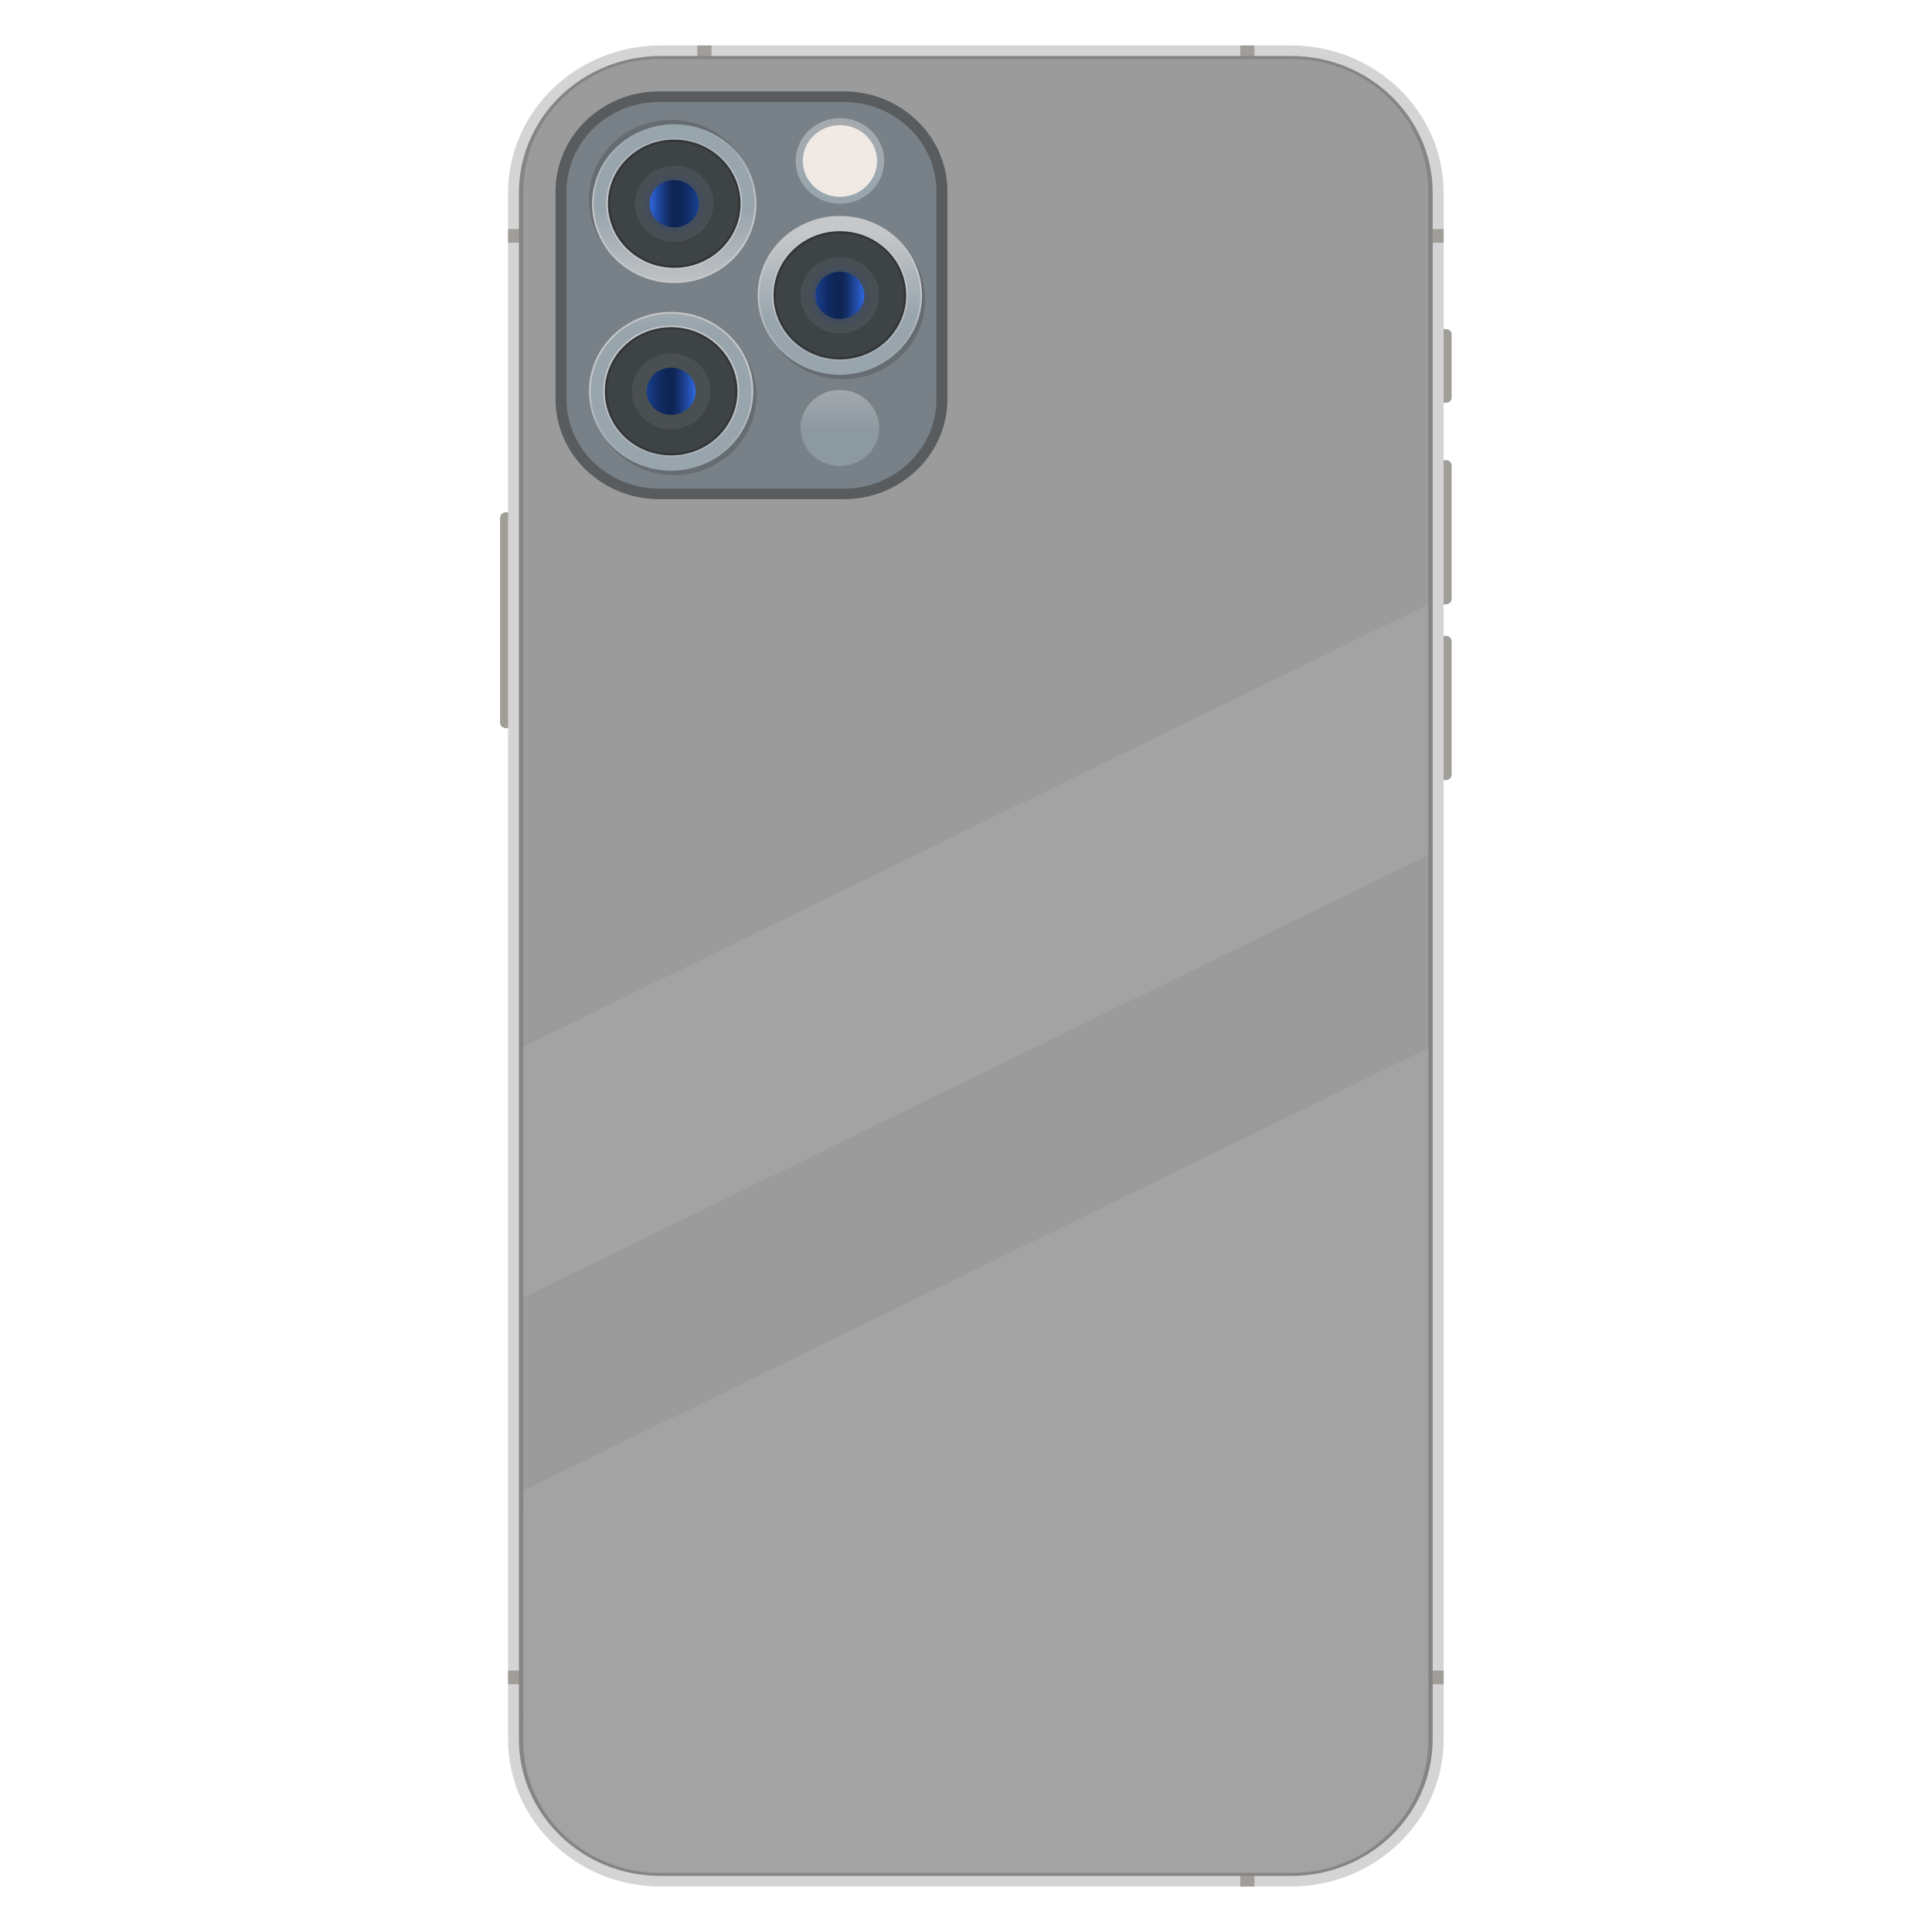
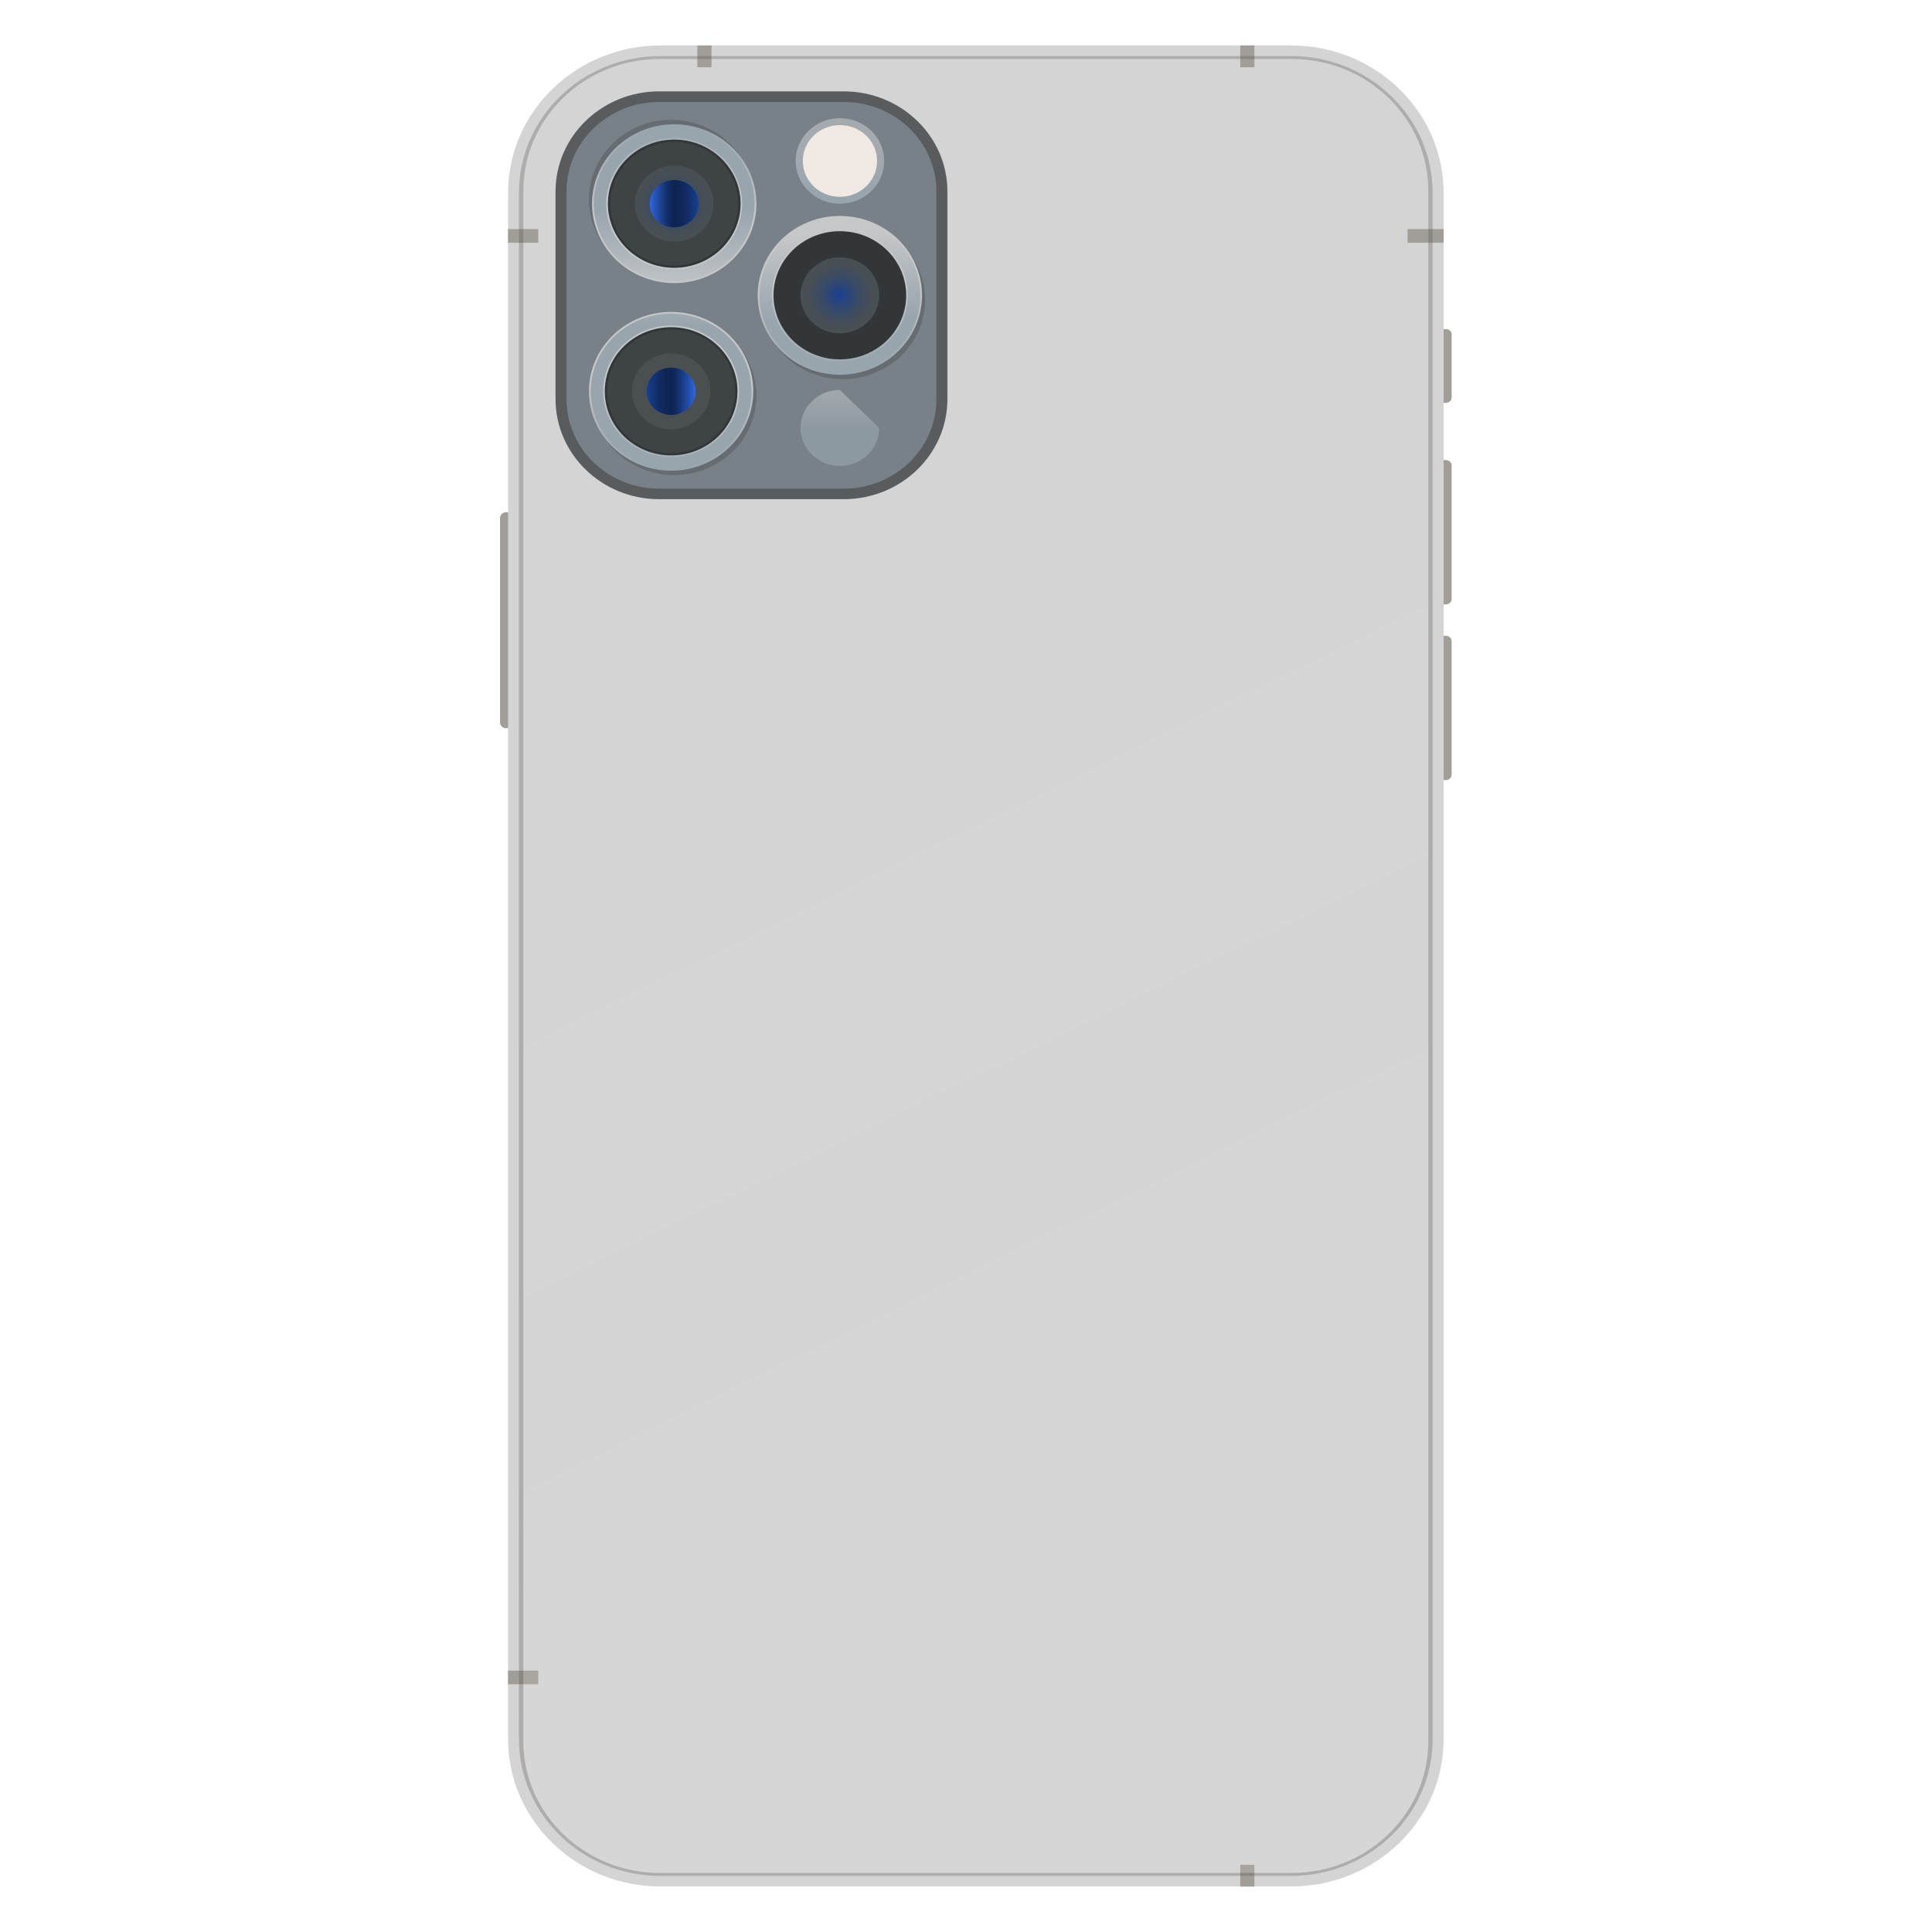
<svg xmlns="http://www.w3.org/2000/svg" width="85" height="85" viewBox="0 0 85 85" fill="none">
  <path d="M22.51 22.537H22.261C22.117 22.537 22 22.65 22 22.789V31.785C22 31.924 22.117 32.036 22.261 32.036H22.51C22.653 32.036 22.77 31.924 22.77 31.785V22.789C22.77 22.65 22.653 22.537 22.51 22.537Z" fill="#A19D99" />
  <path d="M63.622 14.479H63.16C63.026 14.479 62.917 14.584 62.917 14.714V17.487C62.917 17.617 63.026 17.723 63.16 17.723H63.622C63.756 17.723 63.865 17.617 63.865 17.487V14.714C63.865 14.584 63.756 14.479 63.622 14.479Z" fill="#A19D99" />
  <path d="M63.622 20.244H63.16C63.026 20.244 62.917 20.349 62.917 20.479V26.352C62.917 26.482 63.026 26.587 63.16 26.587H63.622C63.756 26.587 63.865 26.482 63.865 26.352V20.479C63.865 20.349 63.756 20.244 63.622 20.244Z" fill="#A19D99" />
  <path d="M63.622 27.975H63.16C63.026 27.975 62.917 28.08 62.917 28.21V34.082C62.917 34.212 63.026 34.318 63.16 34.318H63.622C63.756 34.318 63.865 34.212 63.865 34.082V28.21C63.865 28.08 63.756 27.975 63.622 27.975Z" fill="#A19D99" />
  <path d="M63.514 8.482L63.514 76.515C63.514 80.093 60.507 82.997 56.804 82.997H29.063C25.36 82.997 22.353 80.093 22.353 76.515L22.353 8.482C22.353 4.905 25.36 2 29.063 2L56.804 2C60.507 2 63.514 4.905 63.514 8.482Z" fill="#D4D4D4" />
  <path d="M55.188 2.96V2H54.566V2.96H55.188Z" fill="#A19D99" />
  <path d="M31.303 2.96V2H30.68V2.96H31.303Z" fill="#A19D99" />
  <path d="M55.188 83.001V82.041H54.566V83.001H55.188Z" fill="#A19D99" />
-   <path d="M63.514 73.498H61.929V74.1H63.514V73.498Z" fill="#A19D99" />
  <path d="M63.514 10.078H61.929V10.68H63.514V10.078Z" fill="#A19D99" />
  <path d="M23.681 10.078H22.351V10.68H23.681V10.078Z" fill="#A19D99" />
  <path d="M23.681 73.498H22.351V74.1H23.681V73.498Z" fill="#A19D99" />
-   <path d="M56.801 2.465H29.06C25.62 2.465 22.832 5.159 22.832 8.482V76.515C22.832 79.838 25.62 82.532 29.06 82.532H56.801C60.241 82.532 63.03 79.838 63.03 76.515V8.482C63.03 5.159 60.241 2.465 56.801 2.465Z" fill="#9B9B9B" />
  <path opacity="0.3" d="M56.838 2.596C60.148 2.596 62.84 5.197 62.84 8.395V76.602C62.84 79.8 60.148 82.401 56.838 82.401H29.026C25.717 82.401 23.024 79.8 23.024 76.602V8.397C23.022 5.197 25.717 2.596 29.026 2.596H56.838ZM56.801 2.465H29.06C25.621 2.465 22.832 5.159 22.832 8.482V76.515C22.832 79.838 25.621 82.532 29.06 82.532H56.801C60.241 82.532 63.03 79.838 63.03 76.515V8.482C63.03 5.159 60.241 2.465 56.801 2.465Z" fill="#54524F" />
  <path d="M41.682 17.556V8.426C41.682 5.992 39.64 4.02 37.121 4.02L29.002 4.02C26.483 4.02 24.441 5.992 24.441 8.426V17.556C24.441 19.99 26.483 21.962 29.002 21.962H37.121C39.64 21.962 41.682 19.99 41.682 17.556Z" fill="#585C5E" />
  <path d="M37.123 4.486H29C26.749 4.486 24.924 6.25 24.924 8.425V17.561C24.924 19.736 26.749 21.499 29 21.499H37.123C39.374 21.499 41.199 19.736 41.199 17.561V8.425C41.199 6.25 39.374 4.486 37.123 4.486Z" fill="#788187" />
  <path opacity="0.31" d="M40.605 13.987C41.061 12.109 39.855 10.229 37.911 9.788C35.967 9.348 34.022 10.513 33.565 12.391C33.109 14.269 34.315 16.148 36.259 16.589C38.203 17.03 40.148 15.865 40.605 13.987Z" fill="#3E4345" />
  <path d="M36.95 16.486C38.947 16.486 40.565 14.922 40.565 12.993C40.565 11.064 38.947 9.5 36.95 9.5C34.953 9.5 33.335 11.064 33.335 12.993C33.335 14.922 34.953 16.486 36.95 16.486Z" fill="url(#paint0_linear_912_33)" />
  <path d="M39.451 15.412C40.832 14.078 40.832 11.915 39.451 10.58C38.07 9.246 35.831 9.246 34.45 10.58C33.07 11.915 33.07 14.078 34.45 15.412C35.831 16.746 38.07 16.746 39.451 15.412Z" fill="url(#paint1_linear_912_33)" />
  <path d="M39.065 15.039C40.232 13.911 40.232 12.082 39.065 10.954C37.897 9.826 36.004 9.826 34.837 10.954C33.669 12.082 33.669 13.911 34.837 15.039C36.004 16.166 37.897 16.166 39.065 15.039Z" fill="url(#paint2_linear_912_33)" />
  <path d="M36.95 15.812C38.562 15.812 39.869 14.549 39.869 12.992C39.869 11.434 38.562 10.172 36.95 10.172C35.338 10.172 34.031 11.434 34.031 12.992C34.031 14.549 35.338 15.812 36.95 15.812Z" fill="#323638" />
-   <path d="M36.951 15.714C38.506 15.714 39.767 14.496 39.767 12.993C39.767 11.49 38.506 10.271 36.951 10.271C35.395 10.271 34.134 11.49 34.134 12.993C34.134 14.496 35.395 15.714 36.951 15.714Z" fill="#3E4345" />
  <path d="M38.68 12.993C38.68 13.915 37.904 14.665 36.95 14.665C35.996 14.665 35.221 13.915 35.221 12.993C35.221 12.072 35.996 11.322 36.95 11.322C37.904 11.322 38.68 12.072 38.68 12.993Z" fill="url(#paint3_radial_912_33)" />
-   <path d="M36.95 14.035C37.545 14.035 38.028 13.569 38.028 12.993C38.028 12.418 37.545 11.951 36.95 11.951C36.354 11.951 35.871 12.418 35.871 12.993C35.871 13.569 36.354 14.035 36.95 14.035Z" fill="url(#paint4_linear_912_33)" />
  <path opacity="0.31" d="M29.527 12.259C31.524 12.259 33.142 10.695 33.142 8.766C33.142 6.837 31.524 5.273 29.527 5.273C27.531 5.273 25.912 6.837 25.912 8.766C25.912 10.695 27.531 12.259 29.527 12.259Z" fill="#3E4345" />
  <path d="M33.18 9.769C33.641 7.892 32.44 6.009 30.498 5.563C28.555 5.117 26.606 6.278 26.145 8.154C25.684 10.031 26.884 11.914 28.827 12.36C30.77 12.806 32.718 11.645 33.18 9.769Z" fill="url(#paint5_linear_912_33)" />
  <path d="M33.103 9.751C33.554 7.915 32.38 6.074 30.48 5.638C28.58 5.202 26.674 6.337 26.222 8.172C25.771 10.008 26.945 11.85 28.846 12.286C30.745 12.722 32.652 11.587 33.103 9.751Z" fill="url(#paint6_linear_912_33)" />
  <path d="M32.569 9.628C32.95 8.076 31.956 6.519 30.35 6.151C28.743 5.783 27.132 6.743 26.751 8.295C26.37 9.847 27.364 11.404 28.97 11.772C30.577 12.14 32.188 11.18 32.569 9.628Z" fill="url(#paint7_linear_912_33)" />
  <path d="M29.664 11.783C31.276 11.783 32.583 10.52 32.583 8.963C32.583 7.405 31.276 6.143 29.664 6.143C28.052 6.143 26.745 7.405 26.745 8.963C26.745 10.52 28.052 11.783 29.664 11.783Z" fill="#323638" />
  <path d="M29.663 11.683C31.219 11.683 32.48 10.465 32.48 8.962C32.48 7.459 31.219 6.24 29.663 6.24C28.108 6.24 26.847 7.459 26.847 8.962C26.847 10.465 28.108 11.683 29.663 11.683Z" fill="#3E4345" />
  <path d="M27.934 8.962C27.934 8.04 28.709 7.291 29.663 7.291C30.617 7.291 31.393 8.04 31.393 8.962C31.393 9.884 30.617 10.633 29.663 10.633C28.709 10.633 27.934 9.884 27.934 8.962Z" fill="url(#paint8_radial_912_33)" />
  <path d="M29.664 10.004C30.259 10.004 30.742 9.538 30.742 8.962C30.742 8.386 30.259 7.92 29.664 7.92C29.068 7.92 28.585 8.386 28.585 8.962C28.585 9.538 29.068 10.004 29.664 10.004Z" fill="url(#paint9_linear_912_33)" />
  <path opacity="0.31" d="M33.184 18.21C33.64 16.332 32.434 14.452 30.49 14.011C28.546 13.57 26.601 14.735 26.145 16.613C25.688 18.491 26.894 20.371 28.838 20.812C30.782 21.253 32.727 20.088 33.184 18.21Z" fill="#3E4345" />
  <path d="M29.527 20.708C31.524 20.708 33.142 19.145 33.142 17.215C33.142 15.287 31.524 13.723 29.527 13.723C27.531 13.723 25.912 15.287 25.912 17.215C25.912 19.145 27.531 20.708 29.527 20.708Z" fill="url(#paint10_linear_912_33)" />
  <path d="M32.967 18.005C33.418 16.169 32.244 14.328 30.344 13.892C28.444 13.456 26.538 14.591 26.087 16.426C25.635 18.262 26.81 20.103 28.71 20.539C30.61 20.975 32.516 19.841 32.967 18.005Z" fill="url(#paint11_linear_912_33)" />
  <path d="M29.528 20.103C31.179 20.103 32.517 18.81 32.517 17.215C32.517 15.619 31.179 14.326 29.528 14.326C27.877 14.326 26.538 15.619 26.538 17.215C26.538 18.81 27.877 20.103 29.528 20.103Z" fill="url(#paint12_linear_912_33)" />
  <path d="M29.527 20.035C31.139 20.035 32.446 18.772 32.446 17.215C32.446 15.657 31.139 14.395 29.527 14.395C27.915 14.395 26.608 15.657 26.608 17.215C26.608 18.772 27.915 20.035 29.527 20.035Z" fill="#323638" />
  <path d="M29.528 19.937C31.084 19.937 32.345 18.719 32.345 17.216C32.345 15.713 31.084 14.494 29.528 14.494C27.972 14.494 26.711 15.713 26.711 17.216C26.711 18.719 27.972 19.937 29.528 19.937Z" fill="#3E4345" />
  <path d="M31.257 17.216C31.257 18.138 30.482 18.887 29.528 18.887C28.574 18.887 27.798 18.138 27.798 17.216C27.798 16.294 28.574 15.545 29.528 15.545C30.482 15.545 31.257 16.294 31.257 17.216Z" fill="url(#paint13_radial_912_33)" />
  <path d="M29.528 18.258C30.123 18.258 30.607 17.791 30.607 17.216C30.607 16.64 30.123 16.174 29.528 16.174C28.932 16.174 28.449 16.64 28.449 17.216C28.449 17.791 28.932 18.258 29.528 18.258Z" fill="url(#paint14_linear_912_33)" />
  <path d="M38.901 7.081C38.901 8.12 38.029 8.963 36.954 8.963C35.878 8.963 35.006 8.12 35.006 7.081C35.006 6.042 35.878 5.199 36.954 5.199C38.029 5.199 38.901 6.042 38.901 7.081Z" fill="url(#paint15_linear_912_33)" />
  <path d="M38.587 7.082C38.587 7.955 37.857 8.66 36.954 8.66C36.051 8.66 35.32 7.955 35.32 7.082C35.32 6.21 36.051 5.504 36.954 5.504C37.857 5.504 38.587 6.21 38.587 7.082Z" fill="#F0E9E4" />
-   <path opacity="0.64" d="M38.68 18.828C38.68 19.749 37.907 20.499 36.95 20.499C35.994 20.499 35.221 19.752 35.221 18.828C35.221 17.903 35.994 17.156 36.95 17.156C37.907 17.156 38.68 17.903 38.68 18.828Z" fill="url(#paint16_linear_912_33)" />
+   <path opacity="0.64" d="M38.68 18.828C38.68 19.749 37.907 20.499 36.95 20.499C35.994 20.499 35.221 19.752 35.221 18.828C35.221 17.903 35.994 17.156 36.95 17.156Z" fill="url(#paint16_linear_912_33)" />
  <path opacity="0.11" d="M62.841 46.115L23.022 65.582L23.017 76.558C23.017 79.785 25.723 82.403 29.067 82.403H56.791C60.131 82.403 62.841 79.785 62.841 76.558V46.115Z" fill="#F0E9E4" />
  <path opacity="0.11" d="M62.841 26.588V37.619L23.022 57.085C23.02 57.066 23.02 57.047 23.02 57.028V46.054L62.841 26.588Z" fill="#F0E9E4" />
  <defs>
    <linearGradient id="paint0_linear_912_33" x1="36.95" y1="10.963" x2="36.95" y2="17.156" gradientUnits="userSpaceOnUse">
      <stop offset="0.26" stop-color="#C5C7C9" />
      <stop offset="0.87" stop-color="#99A5AD" />
    </linearGradient>
    <linearGradient id="paint1_linear_912_33" x1="21.999" y1="9.357" x2="22.263" y2="15.411" gradientUnits="userSpaceOnUse">
      <stop offset="0.26" stop-color="#C5C7C9" />
      <stop offset="0.87" stop-color="#99A5AD" />
    </linearGradient>
    <linearGradient id="paint2_linear_912_33" x1="21.999" y1="11.335" x2="22.263" y2="18.231" gradientUnits="userSpaceOnUse">
      <stop offset="0.26" stop-color="#C5C7C9" />
      <stop offset="0.87" stop-color="#99A5AD" />
    </linearGradient>
    <radialGradient id="paint3_radial_912_33" cx="0" cy="0" r="1" gradientUnits="userSpaceOnUse" gradientTransform="translate(36.95 12.993) scale(1.73 1.671)">
      <stop stop-color="#194091" />
      <stop offset="0.19" stop-color="#28447D" />
      <stop offset="0.49" stop-color="#3A4B65" />
      <stop offset="0.77" stop-color="#464E57" />
      <stop offset="1" stop-color="#4A5052" />
    </radialGradient>
    <linearGradient id="paint4_linear_912_33" x1="35.871" y1="12.993" x2="38.031" y2="12.993" gradientUnits="userSpaceOnUse">
      <stop stop-color="#194091" />
      <stop offset="0.1" stop-color="#15377D" />
      <stop offset="0.25" stop-color="#112C65" />
      <stop offset="0.39" stop-color="#0E2657" />
      <stop offset="0.51" stop-color="#0E2452" />
      <stop offset="0.57" stop-color="#10285A" />
      <stop offset="0.67" stop-color="#153372" />
      <stop offset="0.8" stop-color="#1E469A" />
      <stop offset="0.95" stop-color="#2B5FCF" />
      <stop offset="1" stop-color="#3069E3" />
    </linearGradient>
    <linearGradient id="paint5_linear_912_33" x1="29.66" y1="10.992" x2="29.66" y2="4.799" gradientUnits="userSpaceOnUse">
      <stop offset="0.26" stop-color="#C5C7C9" />
      <stop offset="0.87" stop-color="#99A5AD" />
    </linearGradient>
    <linearGradient id="paint6_linear_912_33" x1="29.66" y1="14.558" x2="29.66" y2="8.505" gradientUnits="userSpaceOnUse">
      <stop offset="0.26" stop-color="#C5C7C9" />
      <stop offset="0.87" stop-color="#99A5AD" />
    </linearGradient>
    <linearGradient id="paint7_linear_912_33" x1="29.66" y1="10.622" x2="29.66" y2="3.727" gradientUnits="userSpaceOnUse">
      <stop offset="0.26" stop-color="#C5C7C9" />
      <stop offset="0.87" stop-color="#99A5AD" />
    </linearGradient>
    <radialGradient id="paint8_radial_912_33" cx="0" cy="0" r="1" gradientUnits="userSpaceOnUse" gradientTransform="translate(29.66 8.962) rotate(180) scale(1.73 1.671)">
      <stop stop-color="#194091" />
      <stop offset="0.19" stop-color="#28447D" />
      <stop offset="0.49" stop-color="#3A4B65" />
      <stop offset="0.77" stop-color="#464E57" />
      <stop offset="1" stop-color="#4A5052" />
    </radialGradient>
    <linearGradient id="paint9_linear_912_33" x1="30.742" y1="8.962" x2="28.582" y2="8.962" gradientUnits="userSpaceOnUse">
      <stop stop-color="#194091" />
      <stop offset="0.1" stop-color="#15377D" />
      <stop offset="0.25" stop-color="#112C65" />
      <stop offset="0.39" stop-color="#0E2657" />
      <stop offset="0.51" stop-color="#0E2452" />
      <stop offset="0.57" stop-color="#10285A" />
      <stop offset="0.67" stop-color="#153372" />
      <stop offset="0.8" stop-color="#1E469A" />
      <stop offset="0.95" stop-color="#2B5FCF" />
      <stop offset="1" stop-color="#3069E3" />
    </linearGradient>
    <linearGradient id="paint10_linear_912_33" x1="29.527" y1="15.186" x2="29.527" y2="21.378" gradientUnits="userSpaceOnUse">
      <stop offset="0.26" stop-color="#C5C7C9" />
      <stop offset="0.87" stop-color="#99A5AD" />
    </linearGradient>
    <linearGradient id="paint11_linear_912_33" x1="29.528" y1="9.04" x2="29.528" y2="15.094" gradientUnits="userSpaceOnUse">
      <stop offset="0.26" stop-color="#C5C7C9" />
      <stop offset="0.87" stop-color="#99A5AD" />
    </linearGradient>
    <linearGradient id="paint12_linear_912_33" x1="29.528" y1="15.552" x2="29.528" y2="22.45" gradientUnits="userSpaceOnUse">
      <stop offset="0.26" stop-color="#C5C7C9" />
      <stop offset="0.87" stop-color="#99A5AD" />
    </linearGradient>
    <radialGradient id="paint13_radial_912_33" cx="0" cy="0" r="1" gradientUnits="userSpaceOnUse" gradientTransform="translate(29.528 17.216) scale(0.142 0.137)">
      <stop stop-color="#194091" />
      <stop offset="0.19" stop-color="#28447D" />
      <stop offset="0.49" stop-color="#3A4B65" />
      <stop offset="0.77" stop-color="#464E57" />
      <stop offset="1" stop-color="#4A5052" />
    </radialGradient>
    <linearGradient id="paint14_linear_912_33" x1="28.446" y1="17.216" x2="30.607" y2="17.216" gradientUnits="userSpaceOnUse">
      <stop stop-color="#194091" />
      <stop offset="0.1" stop-color="#15377D" />
      <stop offset="0.25" stop-color="#112C65" />
      <stop offset="0.39" stop-color="#0E2657" />
      <stop offset="0.51" stop-color="#0E2452" />
      <stop offset="0.57" stop-color="#10285A" />
      <stop offset="0.67" stop-color="#153372" />
      <stop offset="0.8" stop-color="#1E469A" />
      <stop offset="0.95" stop-color="#2B5FCF" />
      <stop offset="1" stop-color="#3069E3" />
    </linearGradient>
    <linearGradient id="paint15_linear_912_33" x1="36.951" y1="3.383" x2="36.951" y2="8.968" gradientUnits="userSpaceOnUse">
      <stop offset="0.26" stop-color="#C5C7C9" stop-opacity="0.56" />
      <stop offset="0.87" stop-color="#99A5AD" />
    </linearGradient>
    <linearGradient id="paint16_linear_912_33" x1="36.95" y1="15.592" x2="36.95" y2="19.391" gradientUnits="userSpaceOnUse">
      <stop offset="0.26" stop-color="#C5C7C9" />
      <stop offset="0.87" stop-color="#99A5AD" />
    </linearGradient>
  </defs>
</svg>